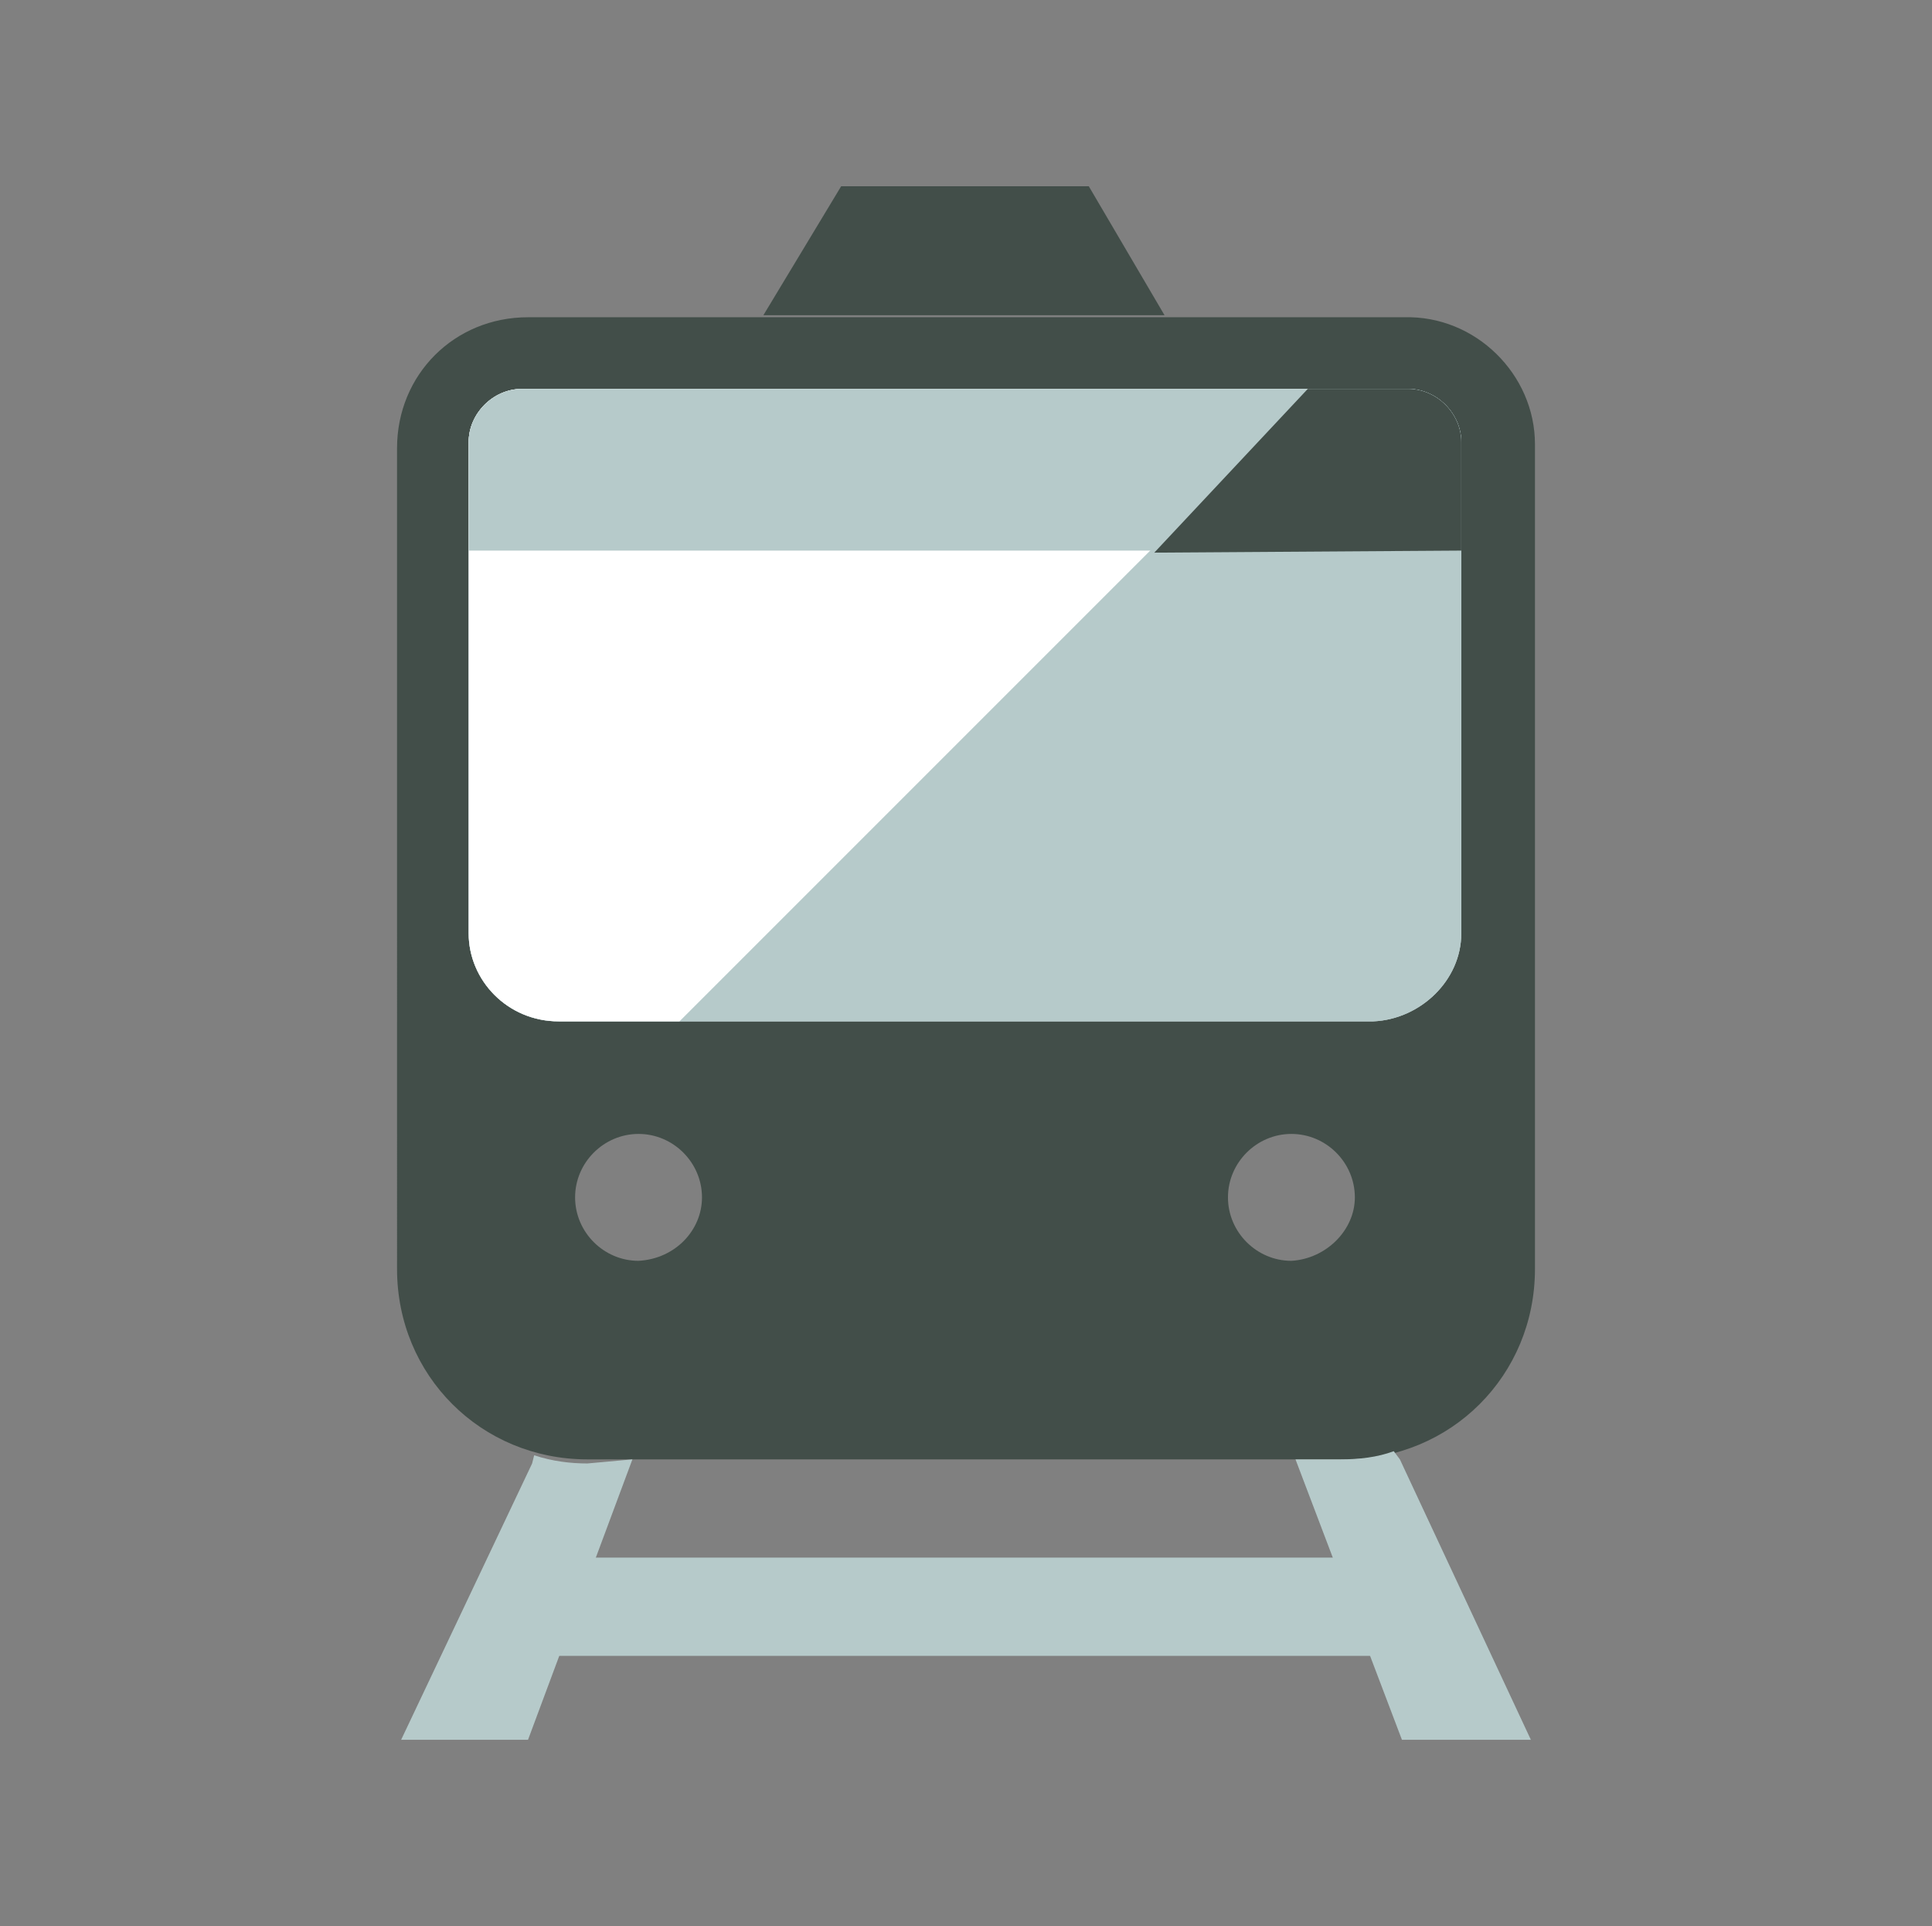
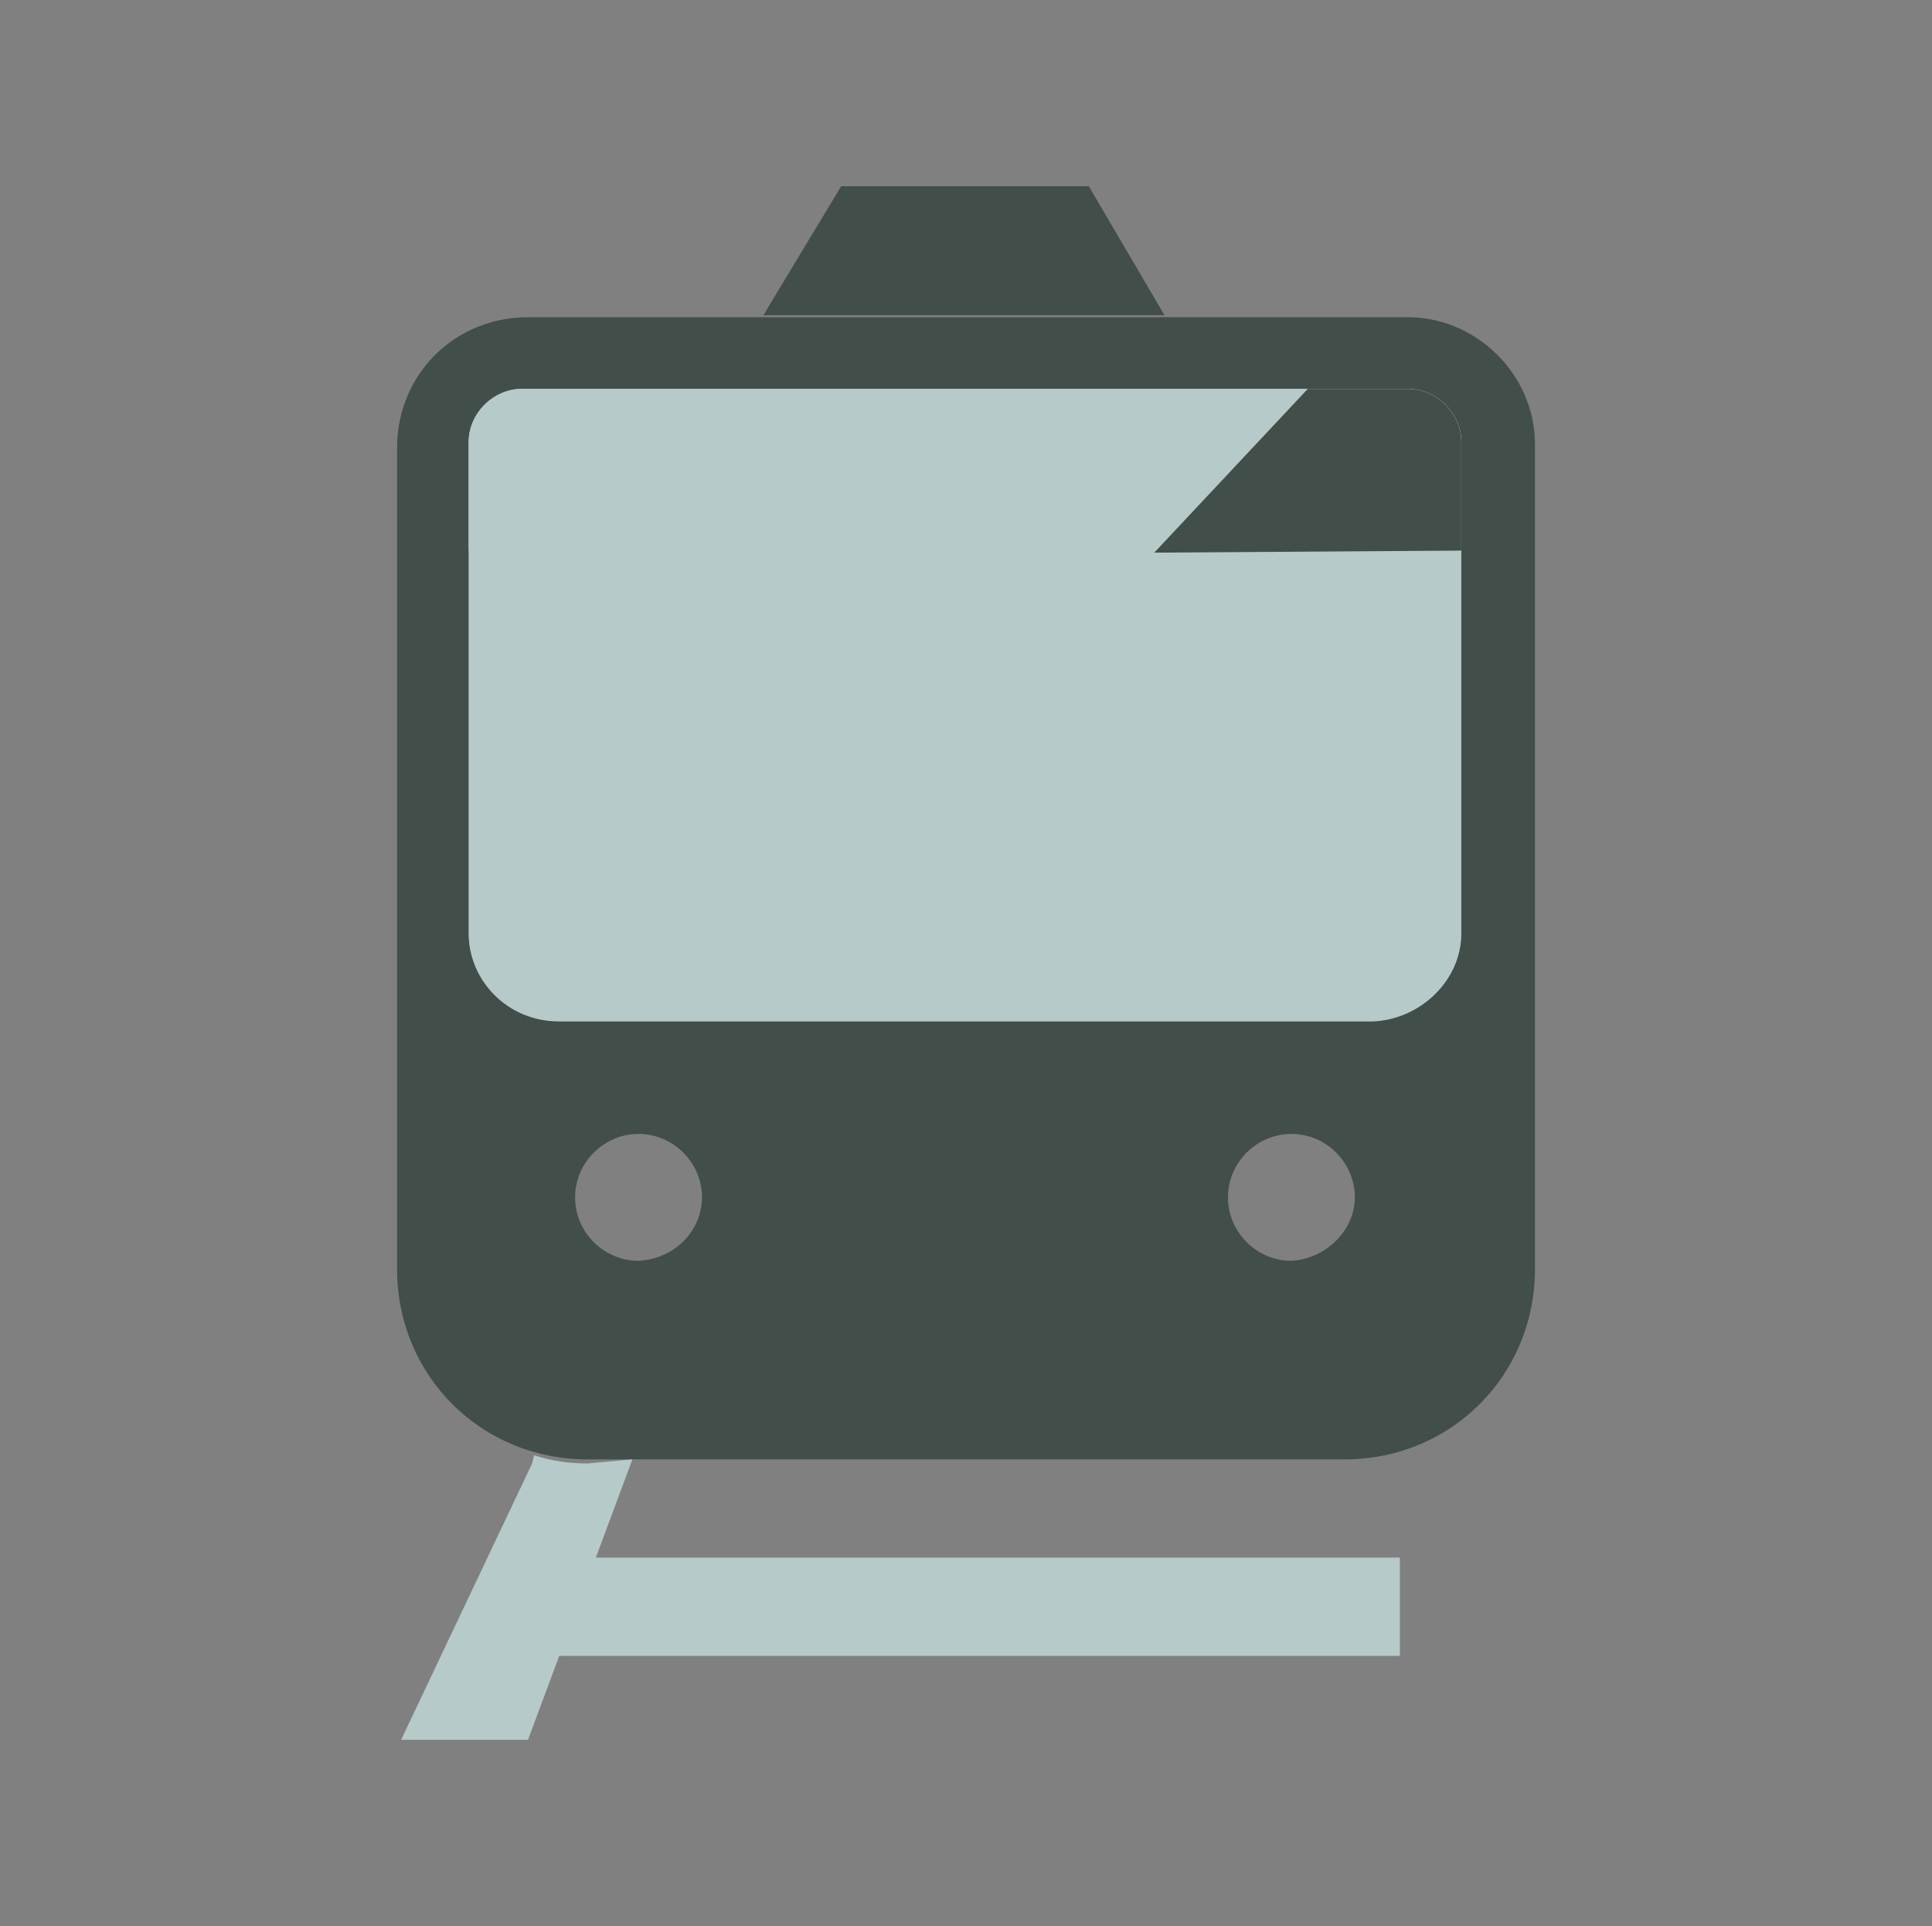
<svg xmlns="http://www.w3.org/2000/svg" id="Calque_1" x="0px" y="0px" viewBox="0 0 94.4 94.1" style="enable-background:new 0 0 94.4 94.1;" xml:space="preserve">
  <rect x="0" y="0" width="94.4" height="94.1" fill="#808080" stroke="none" />
  <style type="text/css"> .st0{fill:#424E49;} .st1{fill:#B6CACA;} .st2{fill:#FFFFFF;} </style>
  <g id="Calque_2_00000031186694425746783710000002046767518873376695_">
    <g id="Calque_1-2">
      <path class="st0" d="M34.3,58.5c0-1.7-1.4-3.1-3.1-3.1c-1.7,0-3.1,1.4-3.1,3.1c0,1.7,1.4,3.1,3.1,3.1l0,0 C33,61.5,34.3,60.1,34.3,58.5 M66.2,58.5c0-1.7-1.4-3.1-3.1-3.1c-1.7,0-3.1,1.4-3.1,3.1c0,1.7,1.4,3.1,3.1,3.1l0,0 C64.8,61.5,66.2,60.1,66.2,58.5 M71.4,45.6v-24c0-1.4-1.2-2.6-2.6-2.6H25.5c-1.4,0-2.6,1.2-2.6,2.6v24c0,2.3,1.9,4.3,4.4,4.3h39.8 C69.4,49.8,71.4,47.9,71.4,45.6 M75,21.7v40.3c0,5.2-4.1,9.3-9.3,9.3h-37c-5.2,0-9.3-4.1-9.3-9.3l0,0V21.9c0-3.6,2.8-6.4,6.4-6.4 h42.8C72.1,15.4,75,18.3,75,21.7" />
      <polygon class="st0" points="41.1,9.1 37.3,15.4 56.9,15.4 53.2,9.1 " />
      <rect x="25.9" y="76.1" class="st1" width="42.5" height="4.8" />
-       <path class="st1" d="M68.4,71.3L74.8,85h-6.3l-5.2-13.7h2.2c0.9,0,1.8-0.1,2.6-0.4L68.4,71.3z" />
      <path class="st1" d="M30.9,71.3L25.8,85h-6.2L26,71.5l0.1-0.4c0.9,0.3,1.8,0.4,2.6,0.4L30.9,71.3z" />
      <path class="st1" d="M71.4,45.6v-24c0-1.4-1.2-2.6-2.6-2.6H25.5c-1.4,0-2.6,1.2-2.6,2.6v24c0,2.3,1.9,4.3,4.4,4.3h39.8 C69.4,49.8,71.4,47.9,71.4,45.6" />
-       <path class="st1" d="M71.4,45.6v-24c0-1.4-1.2-2.6-2.6-2.6H25.5c-1.4,0-2.6,1.2-2.6,2.6v24c0,2.3,1.9,4.3,4.4,4.3h39.8 C69.4,49.8,71.4,47.9,71.4,45.6" />
-       <path class="st2" d="M25.5,19c-1.4,0-2.6,1.2-2.6,2.6v24c0,2.3,1.9,4.3,4.4,4.3h5.9l30.9-30.9L25.5,19z" />
      <path class="st1" d="M71.4,26.9v-5.3c0-1.4-1.2-2.6-2.6-2.6H25.5c-1.4,0-2.6,1.2-2.6,2.6v5.3H71.4z" />
      <path class="st0" d="M71.4,26.9v-5.3c0-1.4-1.2-2.6-2.6-2.6h-4.9l-7.5,8L71.4,26.9z" />
    </g>
  </g>
</svg>